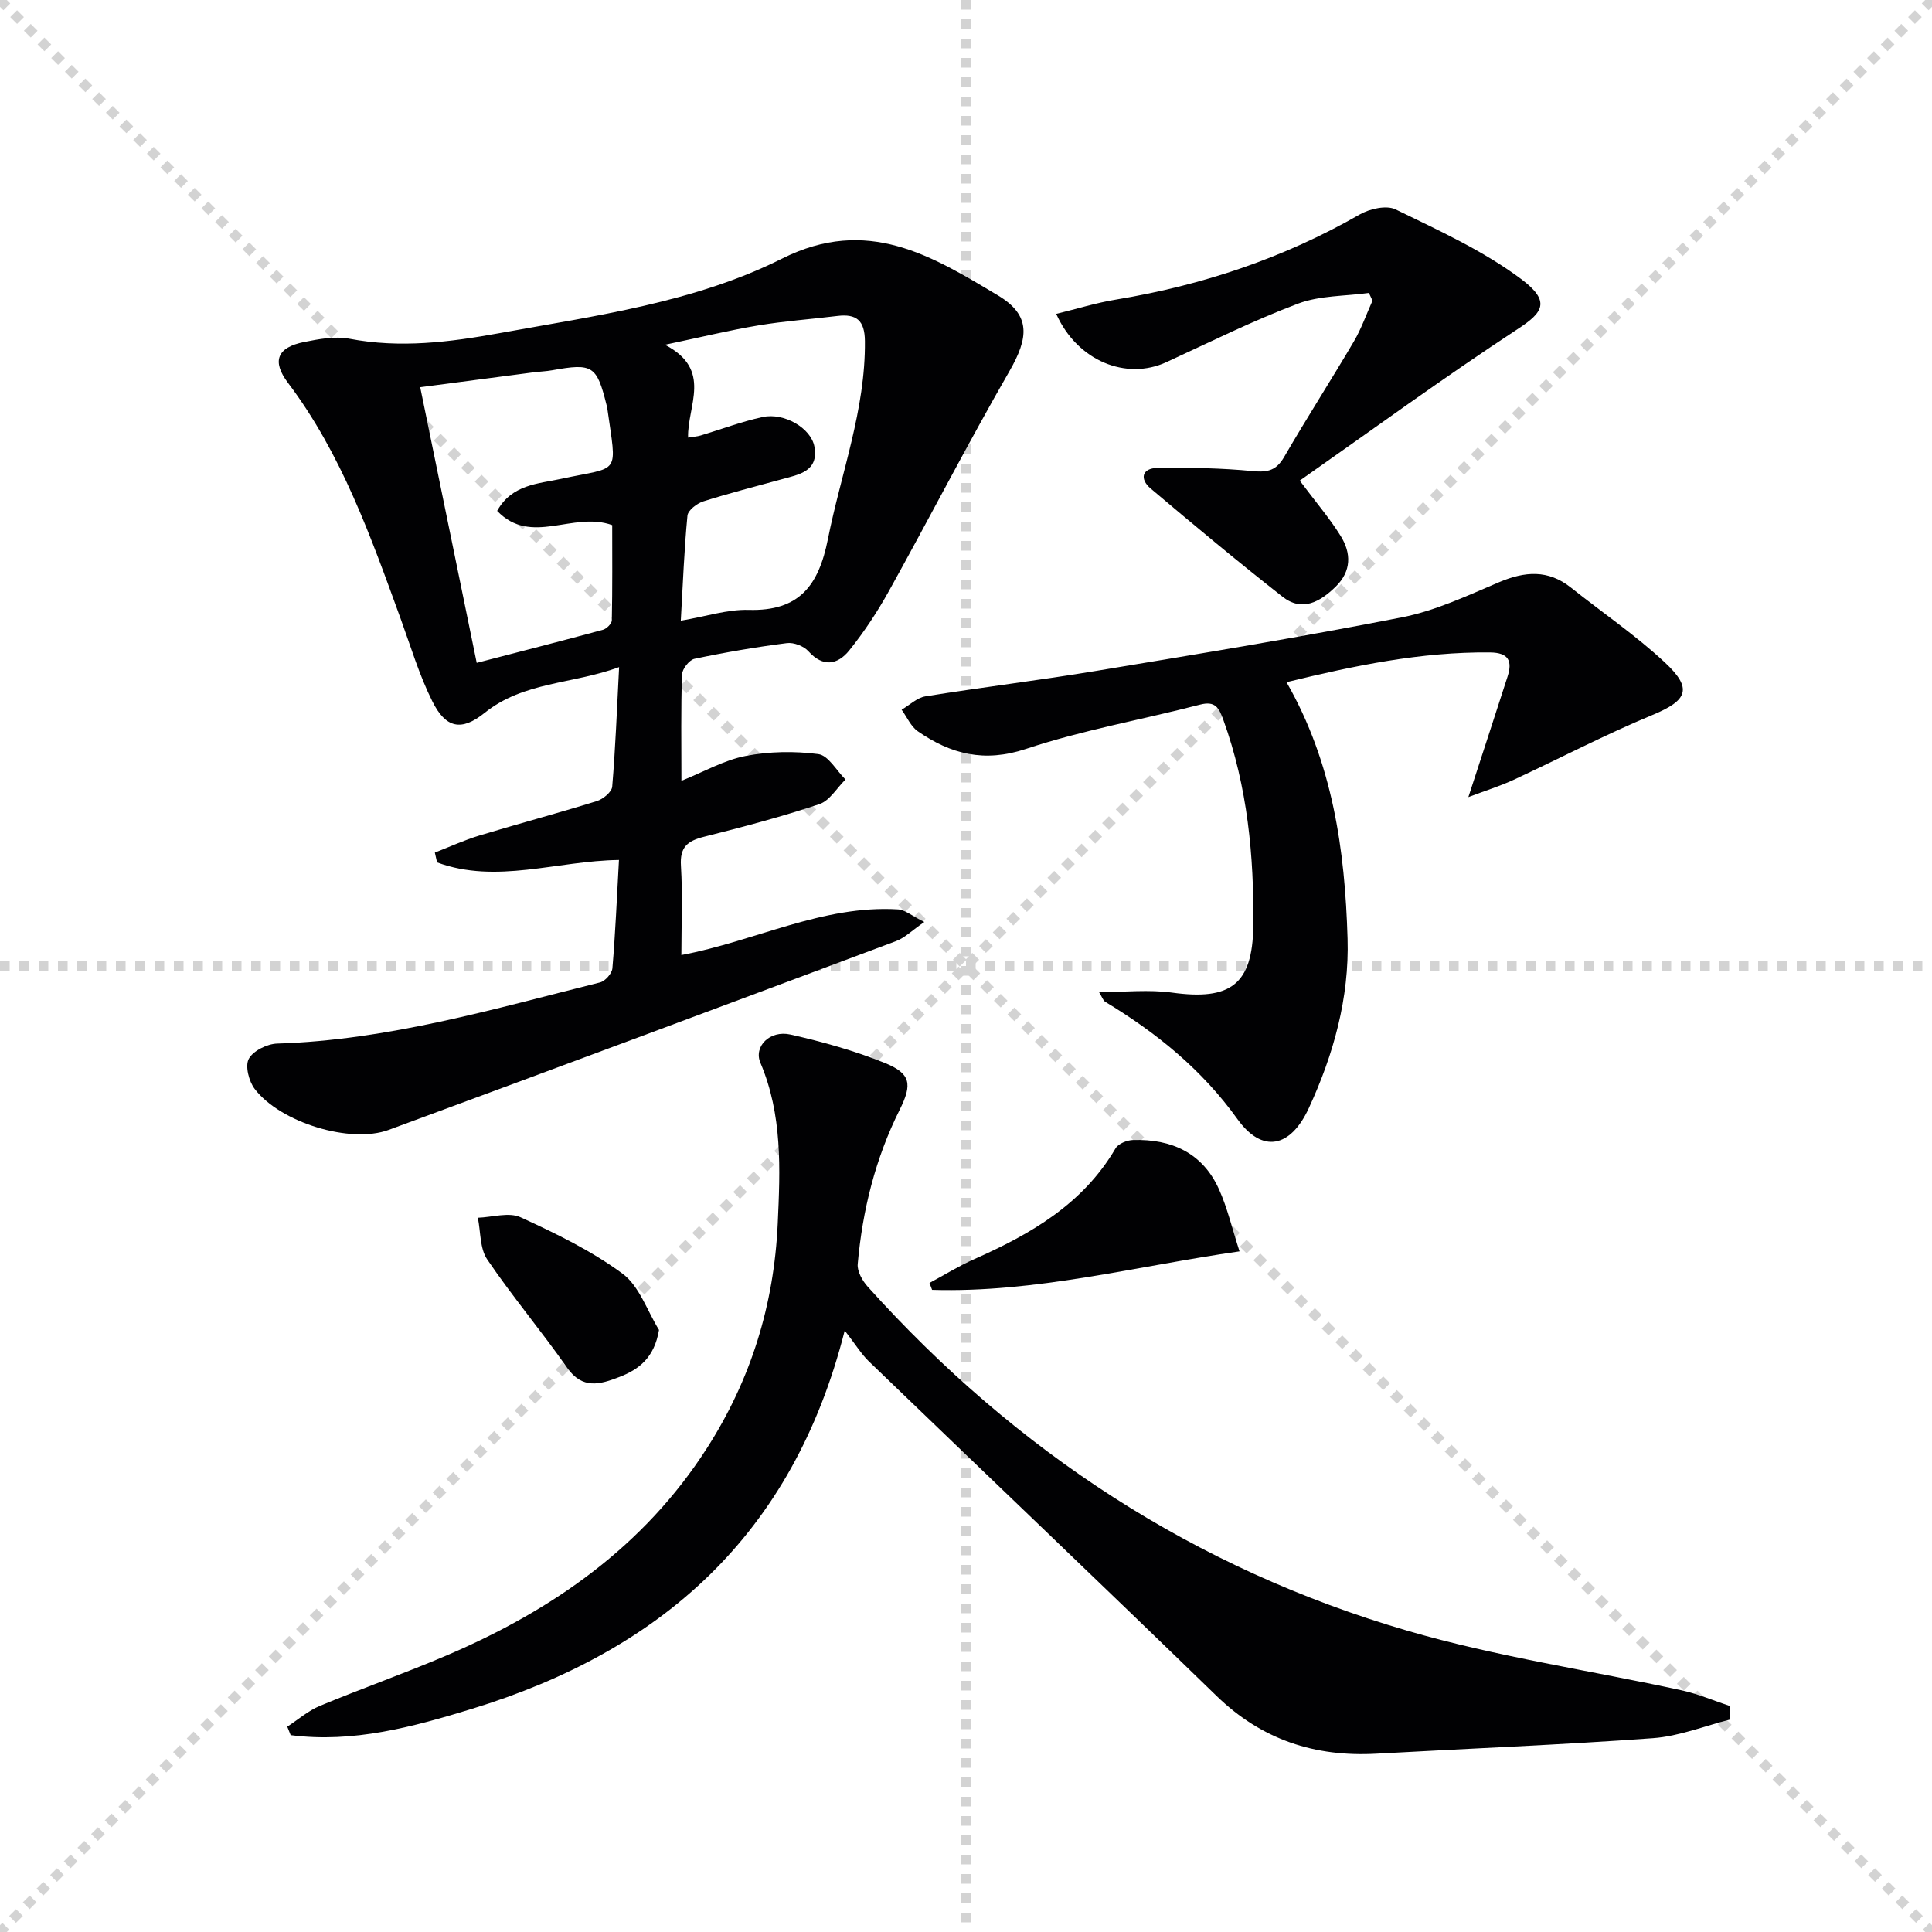
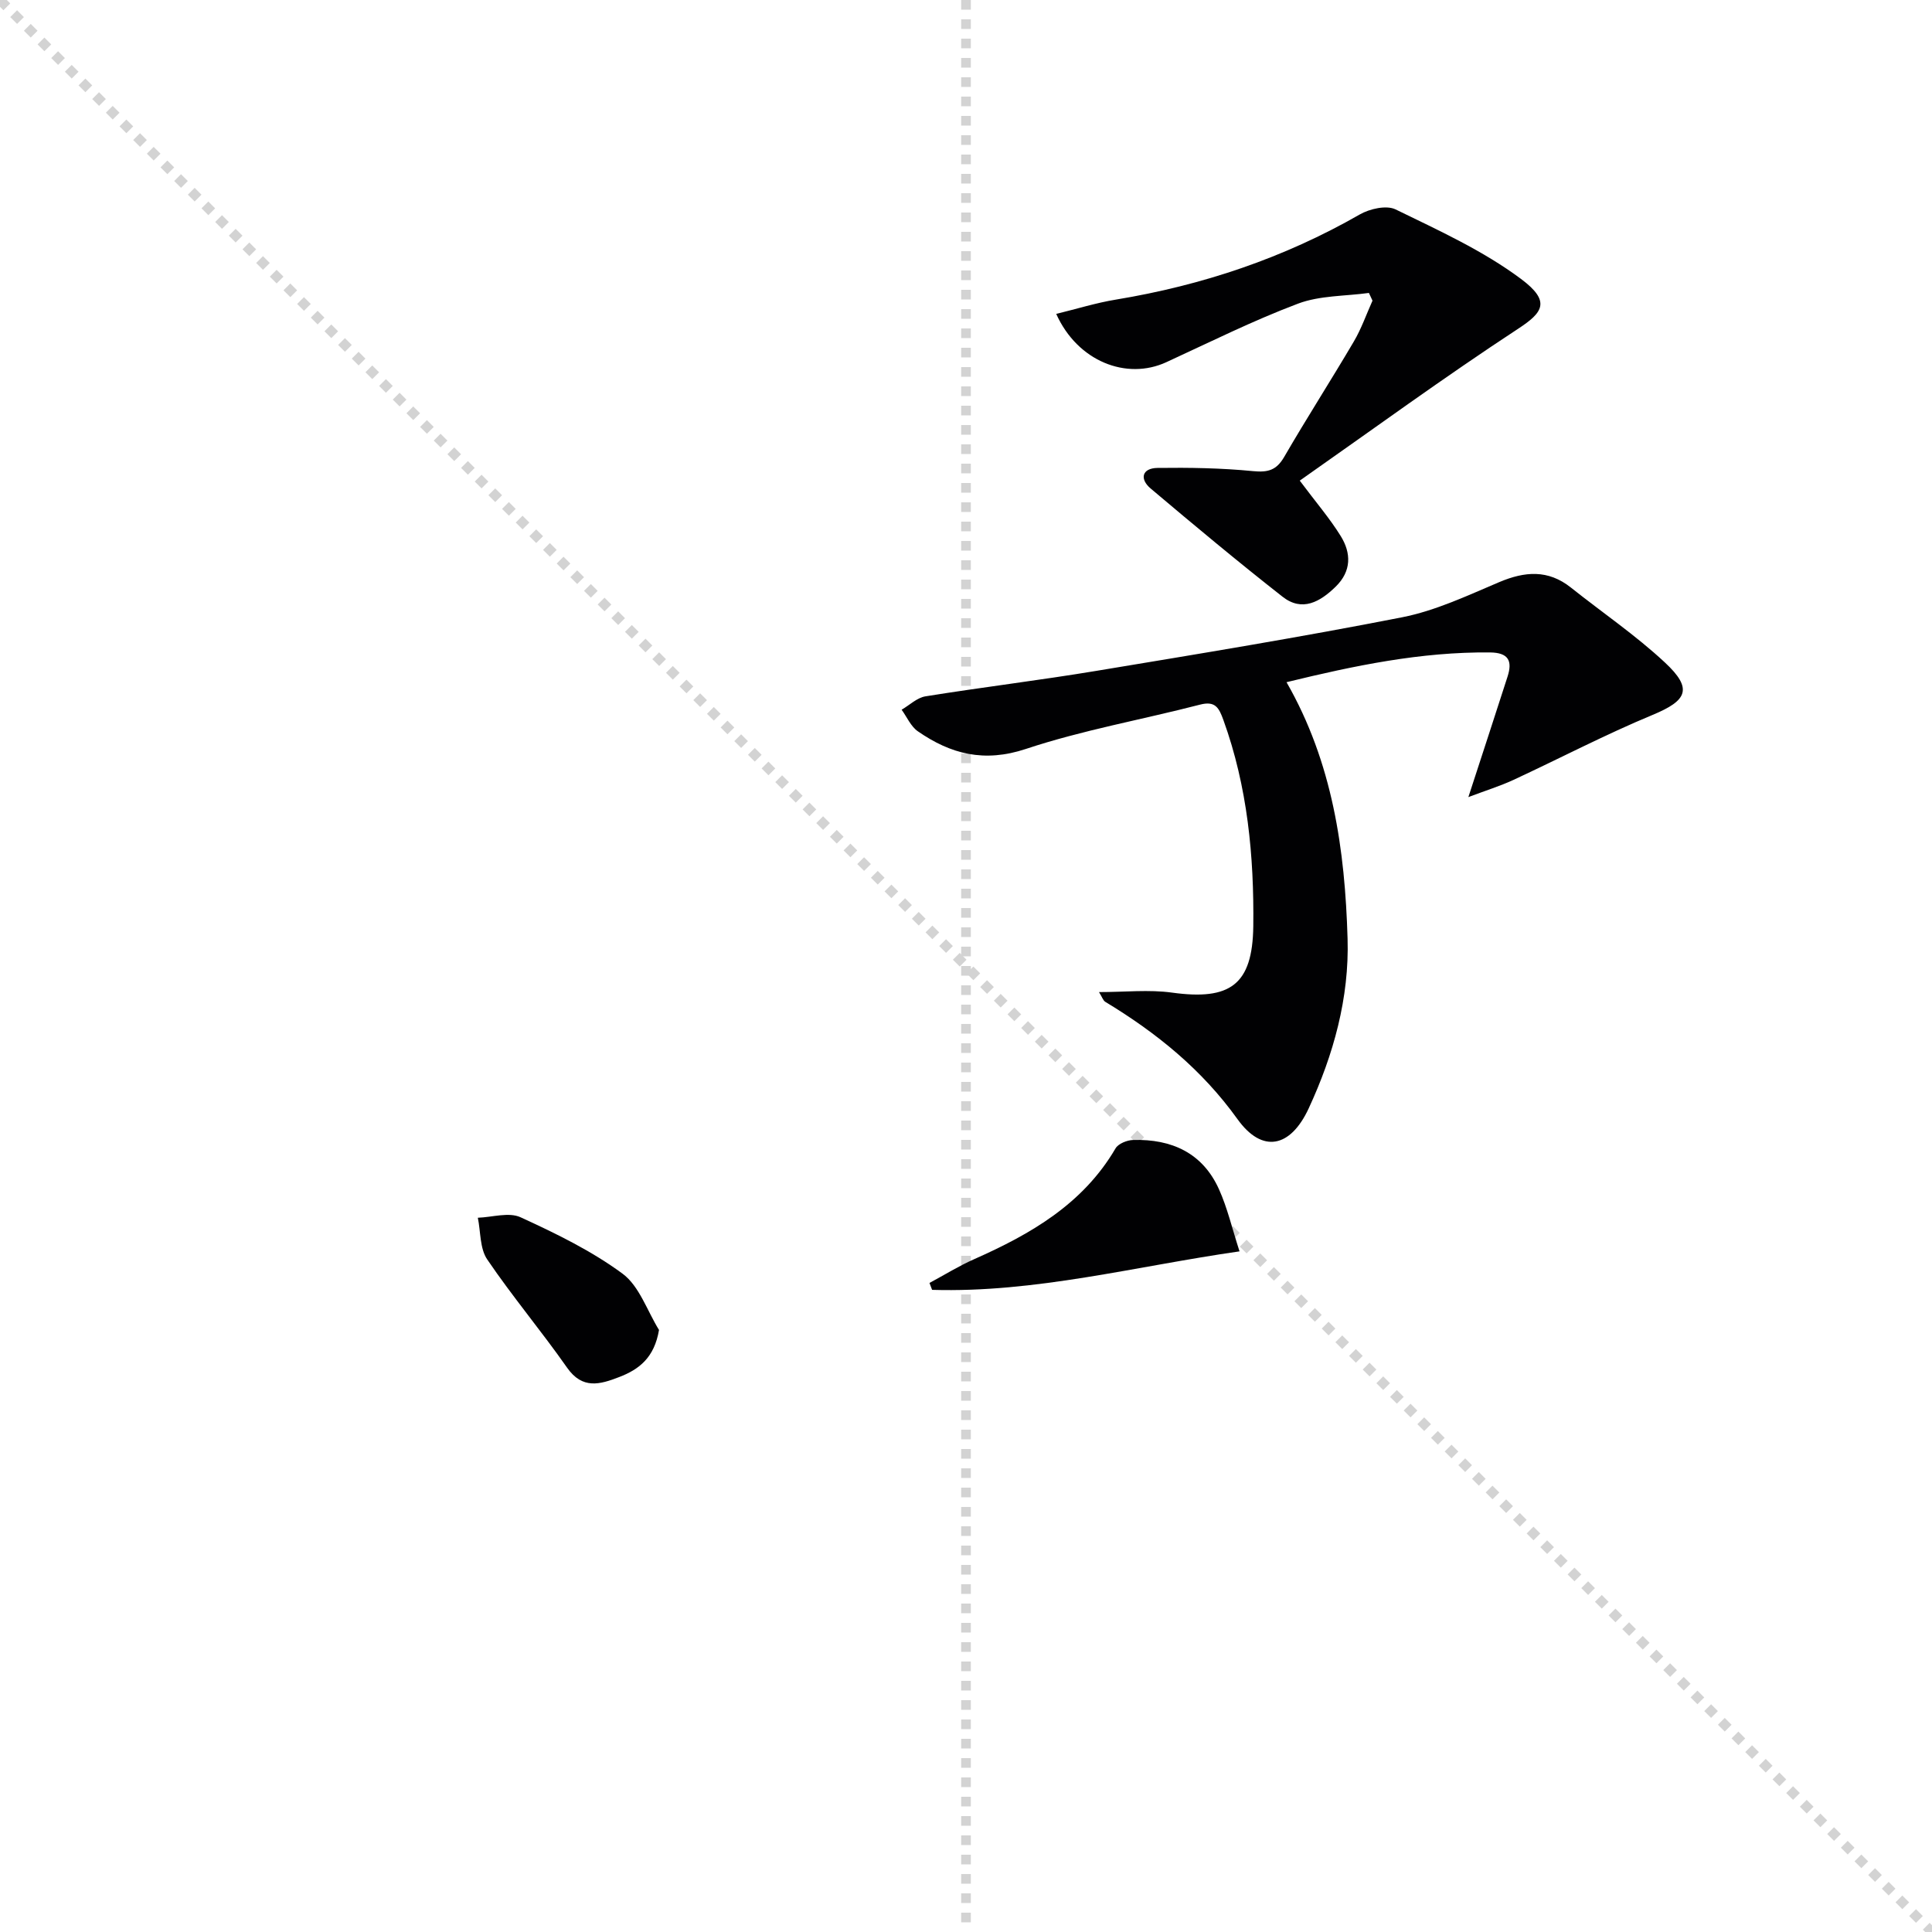
<svg xmlns="http://www.w3.org/2000/svg" enable-background="new 0 0 400 400" viewBox="0 0 400 400">
  <g stroke="lightgray" stroke-dasharray="1,1" stroke-width="1" transform="scale(2, 2)">
    <line x1="0" y1="0" x2="200" y2="200" />
-     <line x1="200" y1="0" x2="0" y2="200" />
    <line x1="100" y1="0" x2="100" y2="200" />
-     <line x1="0" y1="100" x2="200" y2="100" />
  </g>
  <g fill="#010103">
-     <path d="m141.07 197.73c15.32-2.87 29.22-10.4 44.86-9.45 1.47.09 2.87 1.34 5.44 2.61-2.53 1.74-4.04 3.28-5.86 3.96-34.98 13.1-69.98 26.15-105.03 39.08-7.94 2.93-22.42-1.51-27.74-8.47-1.21-1.58-2.03-4.76-1.23-6.24.89-1.66 3.79-3.09 5.86-3.16 22.97-.71 44.83-7.16 66.86-12.66 1.07-.27 2.47-1.85 2.56-2.93.62-7.26.92-14.55 1.36-22.42-12.84.16-25.37 5.05-37.66.5-.15-.68-.31-1.35-.46-2.03 3.07-1.19 6.07-2.58 9.21-3.53 8.09-2.45 16.26-4.62 24.32-7.13 1.29-.4 3.09-1.88 3.19-2.98.67-7.93.97-15.89 1.43-24.76-9.66 3.56-19.77 2.97-27.87 9.49-4.8 3.86-8.03 3.15-10.8-2.41-2.72-5.45-4.48-11.38-6.57-17.13-6.19-17.02-12.21-34.09-23.31-48.8-3.42-4.53-2.22-7.35 3.33-8.46 3.06-.61 6.39-1.25 9.37-.68 10.5 2.01 20.73.72 31.06-1.15 19.94-3.62 40.38-6.34 58.55-15.45 17.64-8.85 31-.55 44.67 7.63 6.89 4.12 6.36 8.78 2.37 15.71-8.61 14.96-16.51 30.32-24.89 45.41-2.4 4.33-5.16 8.53-8.26 12.38-2.37 2.94-5.4 3.58-8.46.17-.96-1.07-3.04-1.87-4.46-1.68-6.41.82-12.8 1.91-19.13 3.25-1.08.23-2.54 2.11-2.58 3.27-.24 7.14-.12 14.29-.12 21.99 4.7-1.89 8.83-4.28 13.26-5.14 4.9-.95 10.14-1.04 15.09-.39 2.07.27 3.76 3.42 5.62 5.26-1.79 1.75-3.28 4.39-5.41 5.1-7.85 2.62-15.88 4.74-23.91 6.76-3.39.85-5 2.14-4.75 6 .37 6.1.09 12.24.09 18.48zm-38.14-91.96c3.03-5.48 8.54-5.61 13.15-6.61 12.55-2.72 11.63-.42 9.62-14.86-.02-.16-.09-.32-.13-.48-2.02-8.13-2.88-8.67-11.24-7.16-1.3.23-2.64.27-3.95.44-7.68 1-15.36 2.02-23.38 3.07 3.94 19.21 7.76 37.84 11.7 57.07 8.92-2.32 17.54-4.52 26.13-6.85.76-.21 1.82-1.26 1.84-1.95.14-6.74.08-13.48.08-19.72-8.16-2.95-16.78 4.42-23.82-2.95zm38.02 22.74c5.23-.89 9.66-2.36 14.05-2.24 10.45.3 14.49-5 16.41-14.66 2.71-13.63 7.8-26.78 7.66-40.99-.04-4.29-1.75-5.69-5.73-5.2-5.44.67-10.92 1.05-16.31 1.95-6.05 1.01-12.03 2.47-19.36 4.01 9.95 5.18 4.6 12.59 4.79 19.22 1.1-.18 1.88-.22 2.61-.44 4.28-1.28 8.48-2.88 12.83-3.82 4.43-.96 10.04 2.29 10.72 6.16.9 5.13-3.23 5.75-6.78 6.73-5.42 1.49-10.88 2.88-16.24 4.58-1.32.42-3.16 1.84-3.27 2.94-.67 6.91-.93 13.87-1.38 21.76z" />
-     <path d="m358.21 356.01c-5.32 1.34-10.59 3.47-15.98 3.86-19.06 1.39-38.17 2.14-57.25 3.21-12.76.71-23.77-2.89-33.11-11.96-23.88-23.19-47.99-46.15-71.97-69.25-1.54-1.49-2.68-3.39-5.01-6.39-10.77 42.55-38.23 66.37-77.19 78.32-12.19 3.74-24.6 7.12-37.52 5.44-.23-.58-.47-1.16-.7-1.75 2.24-1.46 4.33-3.3 6.76-4.31 8.73-3.63 17.66-6.77 26.35-10.49 21.84-9.35 40.72-22.5 53.79-42.89 9.08-14.17 13.87-29.62 14.64-46.46.52-11.33.99-22.53-3.59-33.31-1.43-3.36 1.96-6.8 6.22-5.84 6.61 1.49 13.22 3.33 19.49 5.86 5.45 2.2 5.78 4.4 3.13 9.71-5.03 10.07-7.71 20.81-8.69 31.96-.13 1.5.97 3.45 2.08 4.68 30.64 34.08 67.72 58.39 111.71 71.22 18.56 5.41 37.87 8.22 56.82 12.35 3.42.75 6.7 2.17 10.04 3.27-.02.93-.02 1.85-.02 2.77z" />
    <path d="m304.01 165.03c3-9.22 5.58-17.07 8.11-24.94 1.05-3.26.21-4.97-3.64-5.01-14.26-.14-28.03 2.72-42.12 6.16 9.56 16.67 12.1 34.72 12.64 53.08.37 12.26-2.9 24.04-8.04 35.14-3.79 8.19-9.63 9.38-14.75 2.25-7.39-10.3-16.76-17.87-27.37-24.29-.46-.28-.66-.99-1.3-2.02 5.41 0 10.35-.55 15.12.11 12.02 1.66 16.67-1.6 16.82-13.76.17-14.5-1.19-28.86-6.19-42.68-.92-2.53-1.67-4.01-4.85-3.18-12.01 3.11-24.31 5.27-36.04 9.17-8.63 2.87-15.56 1.07-22.38-3.66-1.45-1.01-2.25-2.95-3.35-4.46 1.64-.95 3.19-2.49 4.94-2.77 11.8-1.9 23.68-3.33 35.47-5.29 21.11-3.5 42.23-6.96 63.22-11.08 6.91-1.36 13.52-4.49 20.08-7.27 5.32-2.25 10.13-2.64 14.86 1.12 6.49 5.17 13.41 9.87 19.46 15.51 5.84 5.44 4.64 7.87-2.54 10.85-9.8 4.07-19.23 9.01-28.86 13.48-2.76 1.27-5.69 2.18-9.29 3.54z" />
    <path d="m269.1 99.51c3.39 4.53 6.22 7.82 8.48 11.47 2.19 3.53 2.25 7.26-1.03 10.47-3.23 3.16-6.95 5.29-11.02 2.09-9.26-7.26-18.31-14.81-27.3-22.4-2.33-1.97-1.81-4.21 1.41-4.26 6.59-.09 13.22.02 19.77.66 3.09.3 4.85-.16 6.46-2.93 4.67-8.05 9.71-15.89 14.43-23.91 1.56-2.65 2.59-5.62 3.86-8.45-.25-.53-.5-1.07-.74-1.6-4.92.68-10.16.51-14.69 2.22-9.29 3.5-18.22 7.96-27.26 12.12-8.22 3.78-18.37-.15-22.79-10 4.27-1.04 8.26-2.29 12.35-2.96 17.86-2.95 34.73-8.59 50.48-17.62 2.07-1.19 5.54-1.98 7.44-1.05 8.9 4.34 18.09 8.52 25.96 14.39 6.27 4.68 4.52 6.97-.65 10.35-15.27 10.01-30.03 20.8-45.16 31.41z" />
    <path d="m256.63 259.08c-21.67 3.12-42.28 8.61-63.65 7.97-.18-.48-.36-.95-.54-1.43 3.08-1.65 6.06-3.51 9.25-4.92 11.7-5.19 22.52-11.4 29.27-22.94.57-.98 2.39-1.71 3.65-1.74 7.95-.22 14.38 2.67 17.77 10.21 1.74 3.86 2.7 8.06 4.25 12.85z" />
    <path d="m136.44 275.35c-.97 5.74-4.11 8.17-8.26 9.76-3.94 1.52-7.58 2.6-10.76-1.93-5.33-7.61-11.34-14.75-16.55-22.43-1.54-2.27-1.34-5.72-1.94-8.63 2.98-.1 6.42-1.21 8.84-.1 7.31 3.35 14.69 6.94 21.12 11.68 3.48 2.57 5.09 7.68 7.55 11.65z" />
  </g>
</svg>